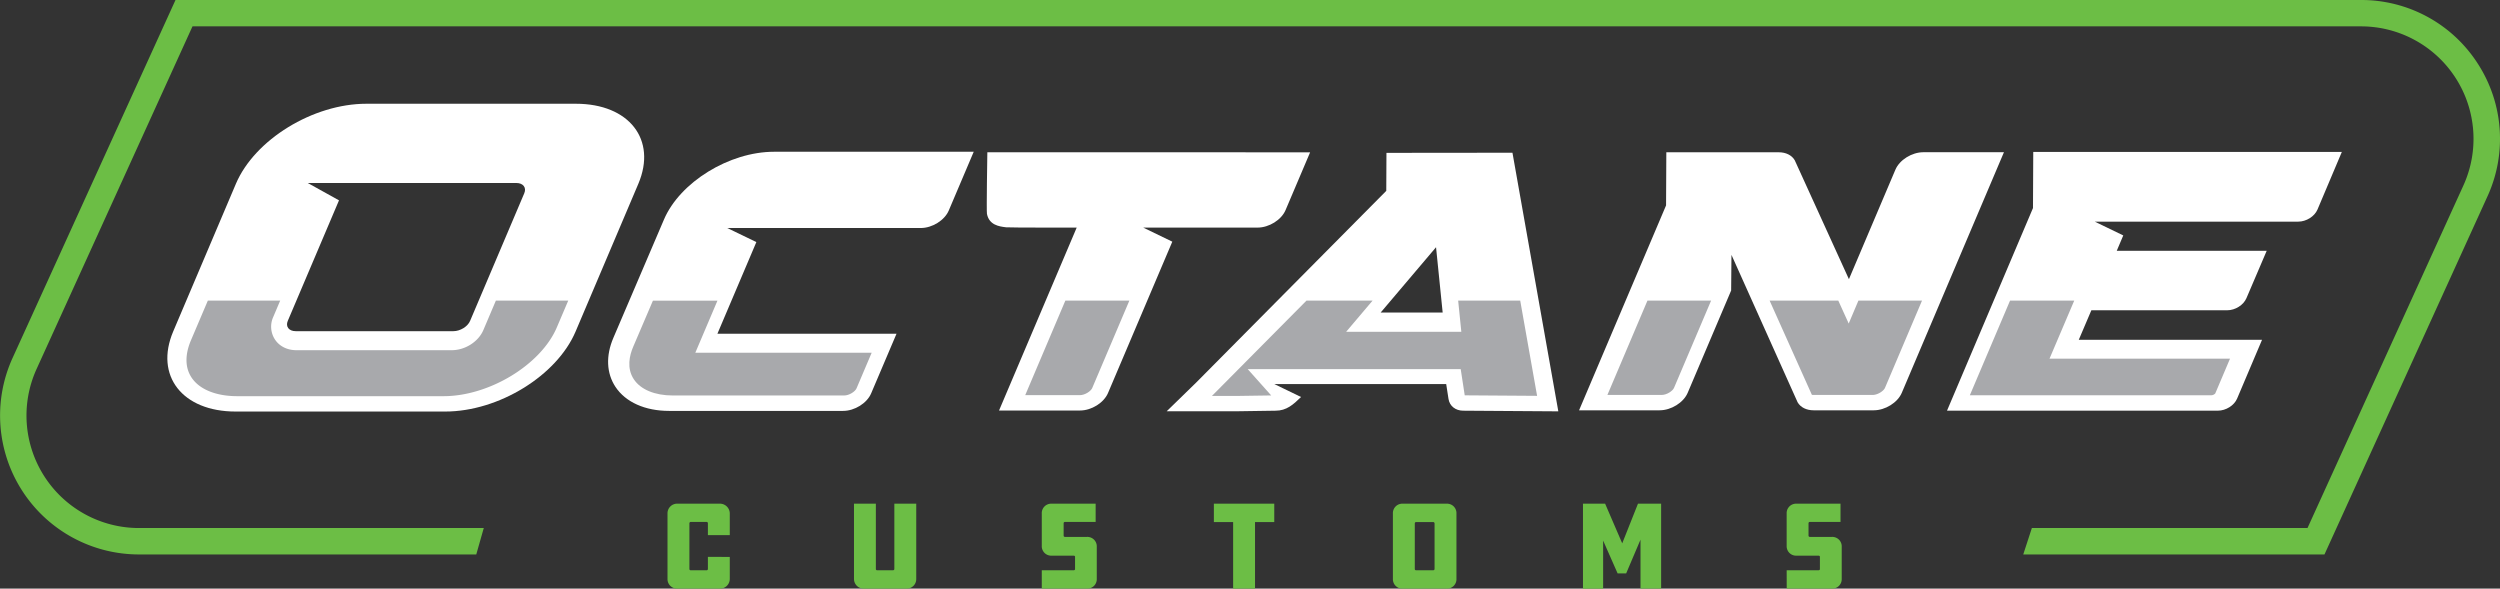
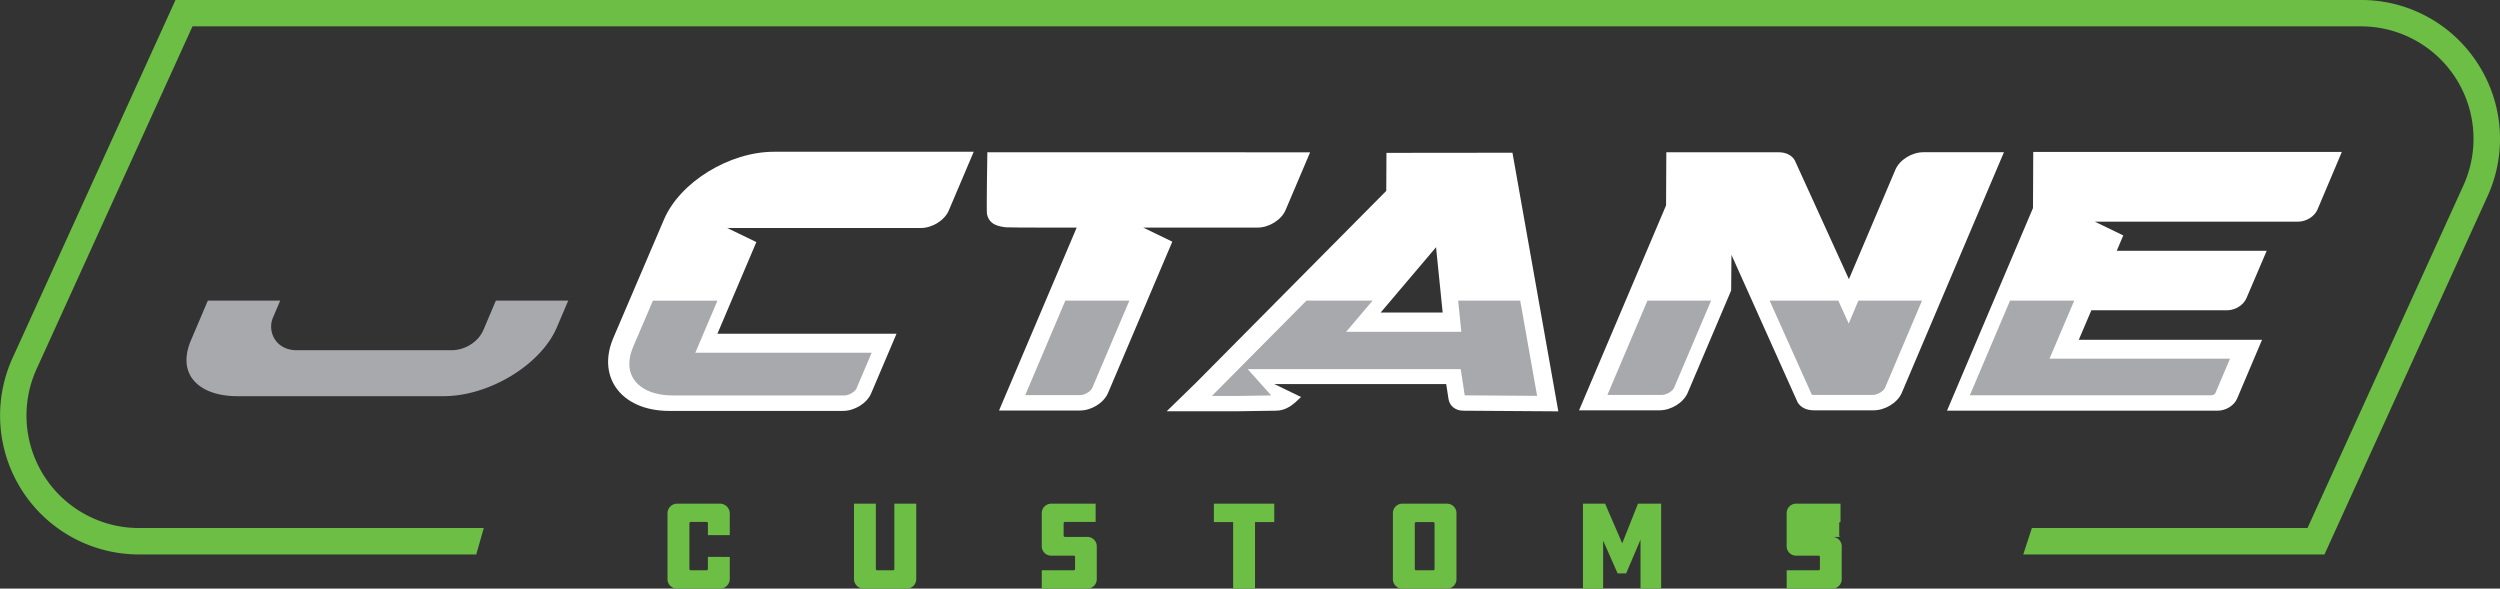
<svg xmlns="http://www.w3.org/2000/svg" id="Layer_1" data-name="Layer 1" viewBox="0 0 1919.25 451.89">
  <rect x="0" y="0" width="1919.25" height="451.89" fill="#333333" stroke="none" />
  <defs>
    <style>.cls-1{fill:#6cbe45;}.cls-2{fill:#fff;}.cls-3{fill:#a8a9ac;}</style>
  </defs>
  <path class="cls-1" d="M1903,48.93A106.21,106.21,0,0,0,1813.31,0H135.48L10.39,274.85a106.63,106.63,0,0,0,97.05,150.8H366.38l5.76-20.28H107.44A86.35,86.35,0,0,1,28.85,283.24l119.68-263H1813.31a86.36,86.36,0,0,1,78.6,122.13l-119.69,263H1560.61L1554,425.65h231.25L1910.36,150.8A106.2,106.2,0,0,0,1903,48.93Z" transform="translate(-0.75)" />
-   <path class="cls-2" d="M490.8,141.11,442.65,254.47c-14.41,34-59.23,61.47-100.1,61.47H181.62c-40.88,0-62.32-27.52-47.91-61.47l48.13-113.36C196.25,107.17,241.07,79.65,282,79.65H442.88C483.76,79.65,505.21,107.17,490.8,141.11Zm-93.66-.63H237l24,13.32-39.34,92.59c-1.84,4.33.89,7.85,6.11,7.85H348.84c5.21,0,10.94-3.52,12.78-7.85l41.63-98.06C405.09,144,402.35,140.48,397.14,140.48Z" transform="translate(-0.75)" />
  <path class="cls-2" d="M748.28,116.5l-19.15,45.09c-3.2,7.55-12.67,13.46-21.56,13.46H559.08l22.32,10.8-29.9,70.38H689L669.53,302c-3.2,7.54-12.67,13.45-21.56,13.45H514.39c-18.41,0-33.41-6.73-41.16-18.46-6.92-10.48-7.49-23.84-1.6-37.62l38.86-90.86c12.25-28.65,50.14-52,84.46-52Z" transform="translate(-0.75)" />
  <path class="cls-2" d="M1006.53,116.92l-18.85,44.36c-3.2,7.55-12.67,13.45-21.56,13.45H878.41l22.32,10.8L851.38,301.7c-3.2,7.54-12.67,13.45-21.56,13.45H767.71l59.62-140.42c-2.6,0-51.6.06-54.17-.23-5.57-.64-13-1.79-14.72-10.25-.43-2.08.26-45.16.3-47.33Z" transform="translate(-0.75)" />
  <path class="cls-2" d="M1197.07,315.79l-73-.5c-5.91,0-10.47-3.6-11.3-9L1111,294.87H979.09l20.46,9.91c-5.91,5.79-11.1,10.51-19.53,10.51l-31,.46H896.4l22.59-22,146-147.23.14-29.17,96.73-.1Zm-88.79-75.87-5.08-50.13-42.5,50.13Z" transform="translate(-0.75)" />
  <path class="cls-2" d="M1477.35,116.86h61.83l-78.41,184.67c-3.2,7.54-12.67,13.46-21.56,13.46h-46.14c-5.51,0-10-2.24-12.29-6.14L1330,195.66l-.25,27.37-33.35,78.51c-3.2,7.53-12.67,13.45-21.56,13.45H1213l66.79-157.31.2-40.78,86.28,0c5.5,0,10,2.22,12.29,6.1l41.61,91.33,35.65-84C1459,122.77,1468.47,116.86,1477.35,116.86Z" transform="translate(-0.75)" />
  <path class="cls-2" d="M1561.72,116.66h236.85l-18.69,44.21c-2.25,5.29-8.6,9.28-14.77,9.28H1608.89l21.89,10.59-5,11.79h115.12l-15.56,36.38c-2.26,5.3-8.61,9.29-14.78,9.29H1606.29l-9.67,22.69h140.69L1718.18,306c-2.25,5.29-8.59,9.27-14.77,9.27H1495.47l66-155.55.21-43Z" transform="translate(-0.75)" />
  <path class="cls-3" d="M147.8,289.84c6,9.09,18.78,14.3,35,14.3H341.34c35,0,74.74-24.18,86.88-52.79L437,230.76H381.44l-9.59,22.58c-3.8,9-14,15.5-24.31,15.5H228.24c-7,0-13-3-16.44-8.26a18,18,0,0,1-1.3-17.2l5.36-12.62H160.32l-13,30.54C142.64,272.41,142.79,282.28,147.8,289.84Z" transform="translate(-0.75)" />
  <path class="cls-3" d="M487.32,291.14c5.24,7.93,16.14,12.47,29.91,12.47H648.81c3.87,0,8.46-3,9.51-5.49l11.61-27.32H534.54l17-40H502l-15.12,35.36C484,272.84,481.71,282.63,487.32,291.14Z" transform="translate(-0.75)" />
  <path class="cls-3" d="M829.75,303.36c3.86,0,8.46-3,9.51-5.49l28.51-67.11H818.63l-30.82,72.6Z" transform="translate(-0.75)" />
  <polygon class="cls-3" points="950.7 303.95 975.89 303.58 957.88 283.39 1121.39 283.39 1124.47 303.5 1180.03 303.89 1167.07 230.76 1119.43 230.76 1121.86 254.74 1033.42 254.74 1053.74 230.76 1003.01 230.76 930.41 303.95 950.7 303.95" />
  <path class="cls-3" d="M1276.41,303.2c3.87,0,8.47-3,9.51-5.49l28.45-66.95h-48.86l-30.76,72.44Z" transform="translate(-0.75)" />
  <path class="cls-3" d="M1391.71,303.08a4.85,4.85,0,0,0,1.2.12h45.45c3.86,0,8.46-3,9.51-5.49l28.42-66.95h-48.83L1420,248.38l-8-17.62h-52.72Z" transform="translate(-0.75)" />
  <path class="cls-3" d="M1513,303.43h185.58a4.36,4.36,0,0,0,2.82-1.38l11.32-26.68H1574.15l19-44.62h-49.28Z" transform="translate(-0.75)" />
  <path class="cls-1" d="M561,427.54v16.92a7.48,7.48,0,0,1-7.63,7.43H520.63a7.32,7.32,0,0,1-7.44-7.43V394a7.42,7.42,0,0,1,7.44-7.34h32.75A7.59,7.59,0,0,1,561,394v16.81H544.2v-9.08a1.05,1.05,0,0,0-.87-1.06H531.06a1.07,1.07,0,0,0-1.06,1.06v35.07a1,1,0,0,0,1.06,1h12.27a1,1,0,0,0,.87-1v-9.28Z" transform="translate(-0.75)" />
  <path class="cls-1" d="M673.14,386.68v50.24a.93.93,0,0,0,.87.87h12.27a1,1,0,0,0,1.06-.87V386.68h16.81v57.78a7.3,7.3,0,0,1-7.35,7.43h-33a7.44,7.44,0,0,1-7.44-7.43V386.68Z" transform="translate(-0.75)" />
  <path class="cls-1" d="M800.52,437.79H825c.68,0,1.07-.39,1.07-.87v-9.47c0-.48-.39-.87-1.07-.87H808.15a7.25,7.25,0,0,1-7.63-7.63V394.31a7.25,7.25,0,0,1,7.63-7.63h33.72v14H818.3a1,1,0,0,0-1,1.06v9.57a1,1,0,0,0,1,.87h16.81a7.25,7.25,0,0,1,7.63,7.63v24.44a7.25,7.25,0,0,1-7.63,7.63H800.52Z" transform="translate(-0.75)" />
  <path class="cls-1" d="M979,386.68v14.1H964.23v51.11H947.42V400.78H932.64v-14.1Z" transform="translate(-0.75)" />
  <path class="cls-1" d="M1111.24,386.68a7.25,7.25,0,0,1,7.63,7.63v49.95a7.25,7.25,0,0,1-7.63,7.63h-33.53a7.25,7.25,0,0,1-7.63-7.63V394.31a7.25,7.25,0,0,1,7.63-7.63Zm-9.18,15.17a1.08,1.08,0,0,0-1.06-1.07h-13.24a1.06,1.06,0,0,0-.87,1.07v35.07a.93.93,0,0,0,.87.87H1101a1,1,0,0,0,1.06-.87Z" transform="translate(-0.75)" />
  <path class="cls-1" d="M1231.47,415v36.9H1216V386.68h17l13.13,30.44,12.09-30.44H1276v65.21h-15.84V414.31l-11,25.89h-6.57Z" transform="translate(-0.75)" />
-   <path class="cls-1" d="M1372.38,437.79h24.44c.68,0,1.07-.39,1.07-.87v-9.47c0-.48-.39-.87-1.07-.87H1380a7.25,7.25,0,0,1-7.63-7.63V394.31a7.25,7.25,0,0,1,7.63-7.63h33.72v14h-23.57a1,1,0,0,0-1,1.06v9.57a1,1,0,0,0,1,.87H1407a7.25,7.25,0,0,1,7.63,7.63v24.44a7.25,7.25,0,0,1-7.63,7.63h-34.59Z" transform="translate(-0.75)" />
+   <path class="cls-1" d="M1372.38,437.79h24.44c.68,0,1.07-.39,1.07-.87v-9.47c0-.48-.39-.87-1.07-.87H1380a7.25,7.25,0,0,1-7.63-7.63V394.31a7.25,7.25,0,0,1,7.63-7.63h33.72v14a1,1,0,0,0-1,1.06v9.57a1,1,0,0,0,1,.87H1407a7.25,7.25,0,0,1,7.63,7.63v24.44a7.25,7.25,0,0,1-7.63,7.63h-34.59Z" transform="translate(-0.75)" />
</svg>